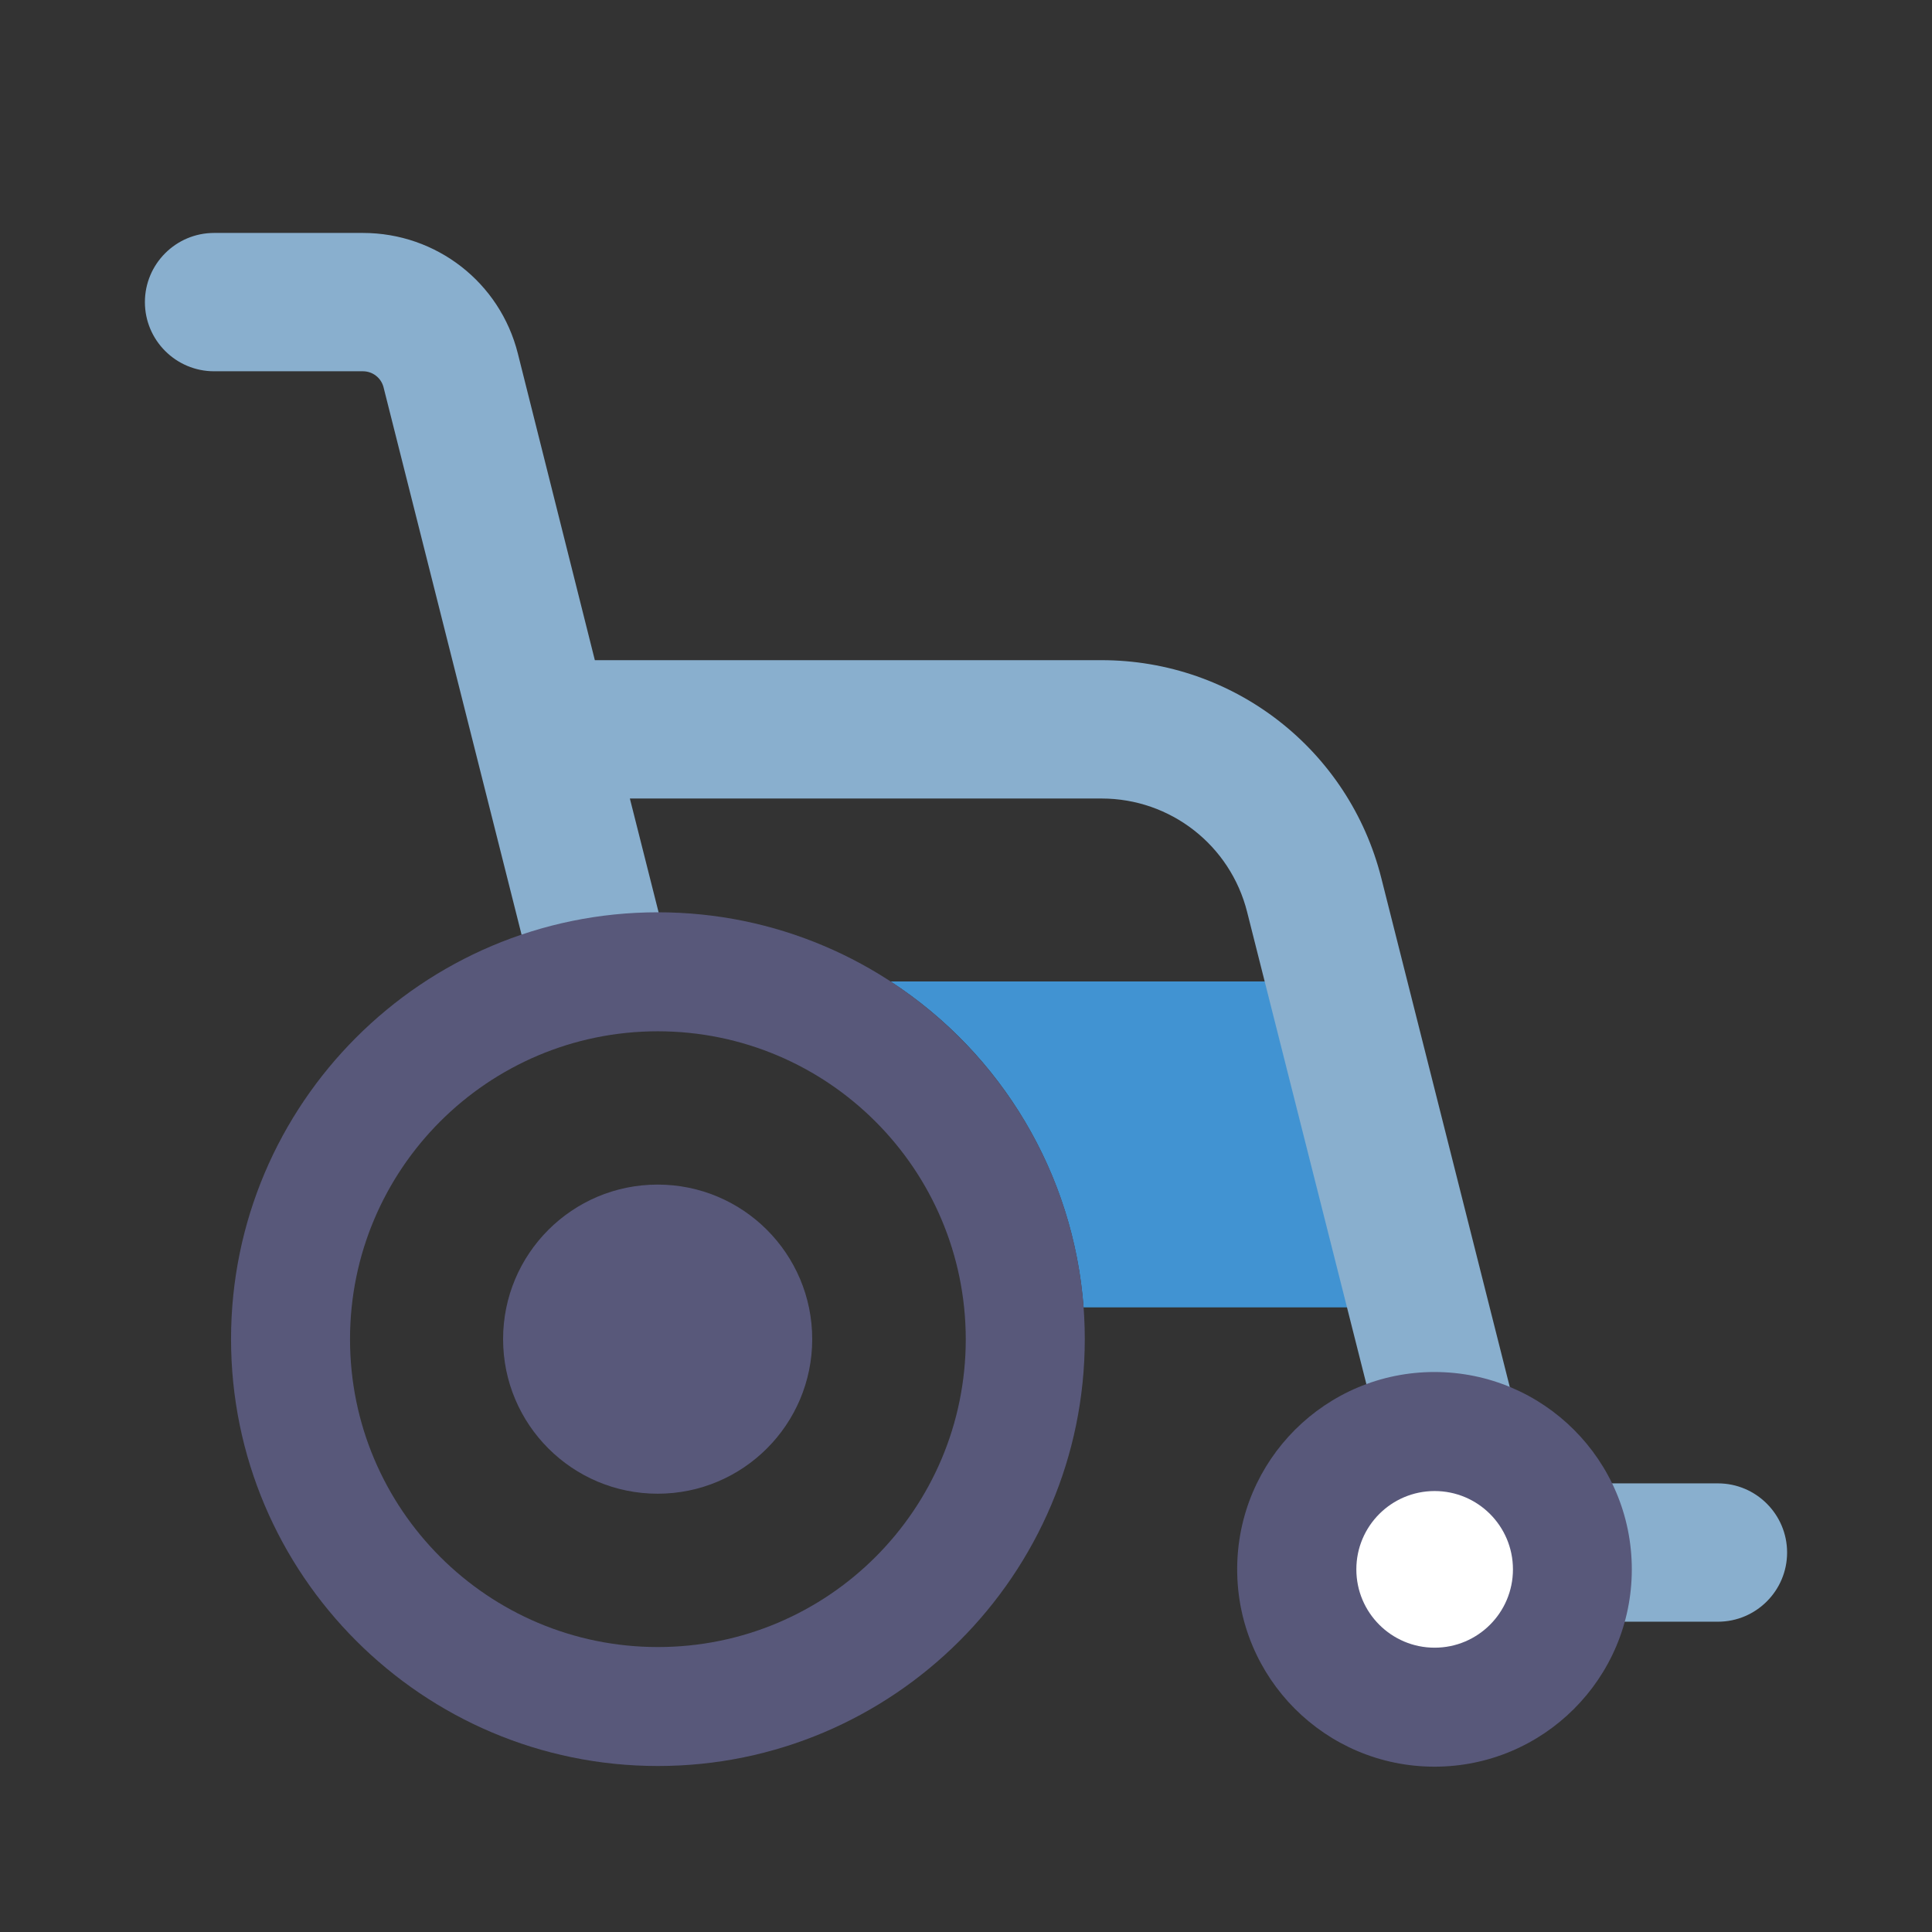
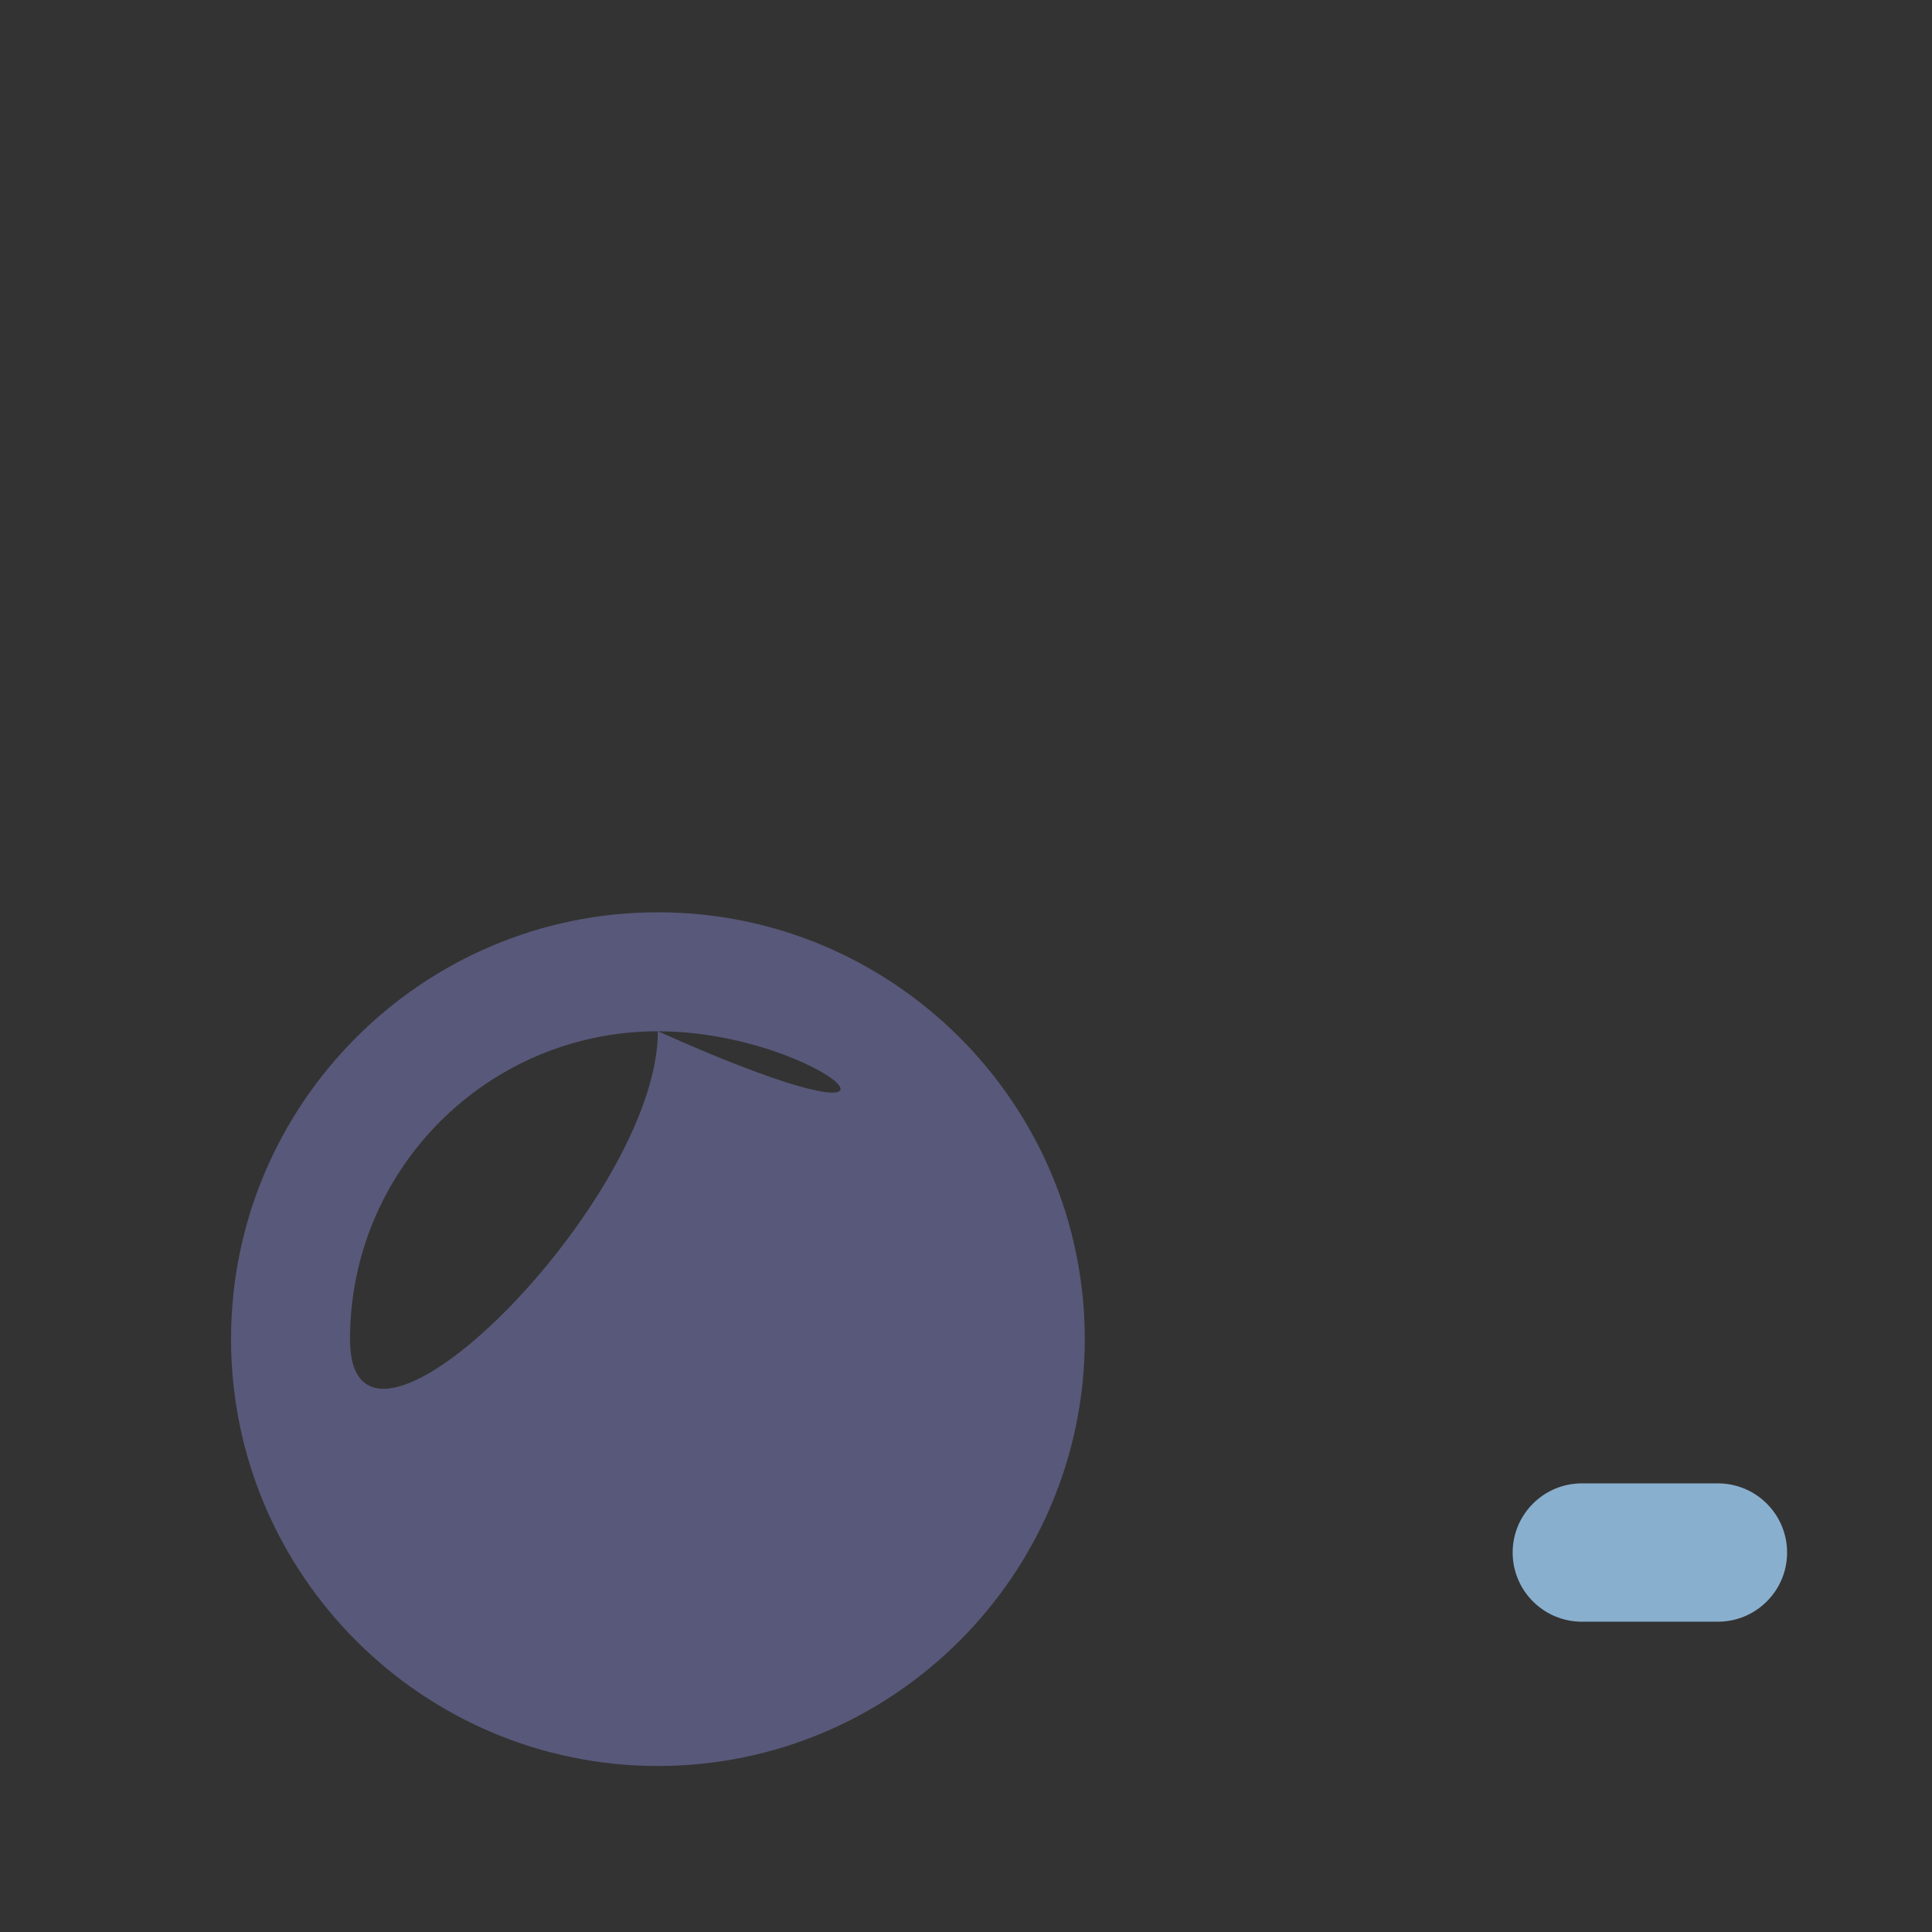
<svg xmlns="http://www.w3.org/2000/svg" version="1.1" x="0px" y="0px" width="100px" height="100px" viewBox="-7.5 -12.057 100 100" enable-background="new -7.5 -12.057 100 100" xml:space="preserve">
  <rect x="-7.5" y="-12.057" width="100" height="100" fill="#333333" stroke="none" />
  <defs>
</defs>
-   <circle fill="#58587A" cx="26.54" cy="57.257" r="8" />
-   <path fill="#4193D2" d="M48.586,55.613h14.15l-4.253-16.848c-0.126-0.015-0.253-0.022-0.38-0.023H38.592  C44.372,42.5,48.068,48.738,48.586,55.613L48.586,55.613z" />
-   <path fill="#89AFCE" d="M70.854,60.557l-6.856-27.158c-1.673-6.645-7.625-11.286-14.485-11.286H23.289L19.303,6.238  C18.379,2.565,15.088,0,11.285,0H3.58C1.606,0,0,1.606,0,3.58s1.606,3.58,3.58,3.58h7.705c0.506,0,0.945,0.342,1.068,0.832  l7.637,30.287c0.402,1.591,1.829,2.702,3.471,2.703c0.296-0.001,0.591-0.038,0.878-0.109c0.927-0.233,1.707-0.814,2.197-1.636  c0.49-0.822,0.631-1.785,0.396-2.713l-1.83-7.25h24.417c3.565,0,6.663,2.416,7.533,5.875l6.86,27.161  c0.4,1.591,1.827,2.704,3.468,2.706h0.001c0.292,0,0.587-0.037,0.879-0.111C70.174,64.419,71.337,62.469,70.854,60.557z" />
  <path fill="#89AFCE" d="M81.42,64.722h-7.045c-1.974,0-3.58,1.606-3.58,3.58s1.606,3.58,3.58,3.58h7.045  c1.974,0,3.58-1.606,3.58-3.58S83.394,64.722,81.42,64.722z" />
-   <path fill="#58587A" d="M66.757,58.958c-5.641-0.004-10.216,4.564-10.221,10.205s4.564,10.217,10.205,10.223  c5.64,0.004,10.216-4.564,10.221-10.205c0-0.004,0-0.006,0-0.008C76.962,63.535,72.395,58.964,66.757,58.958z" />
-   <path fill="#FFFFFF" d="M66.757,65.119c2.238,0,4.053,1.814,4.053,4.055c0,2.236-1.814,4.053-4.053,4.053s-4.053-1.816-4.053-4.053  C62.704,66.933,64.519,65.119,66.757,65.119L66.757,65.119" />
-   <path fill="#58587A" d="M26.553,79.351c-12.183,0-22.094-9.912-22.094-22.096s9.911-22.092,22.094-22.092  c12.182,0,22.095,9.913,22.095,22.094S38.734,79.351,26.553,79.351z M26.553,41.322c-8.801,0-15.936,7.135-15.936,15.936  s7.135,15.936,15.936,15.936s15.935-7.135,15.935-15.936v-0.002C42.477,48.46,35.349,41.332,26.553,41.322L26.553,41.322z" />
+   <path fill="#58587A" d="M26.553,79.351c-12.183,0-22.094-9.912-22.094-22.096s9.911-22.092,22.094-22.092  c12.182,0,22.095,9.913,22.095,22.094S38.734,79.351,26.553,79.351z M26.553,41.322c-8.801,0-15.936,7.135-15.936,15.936  s15.935-7.135,15.935-15.936v-0.002C42.477,48.46,35.349,41.332,26.553,41.322L26.553,41.322z" />
</svg>